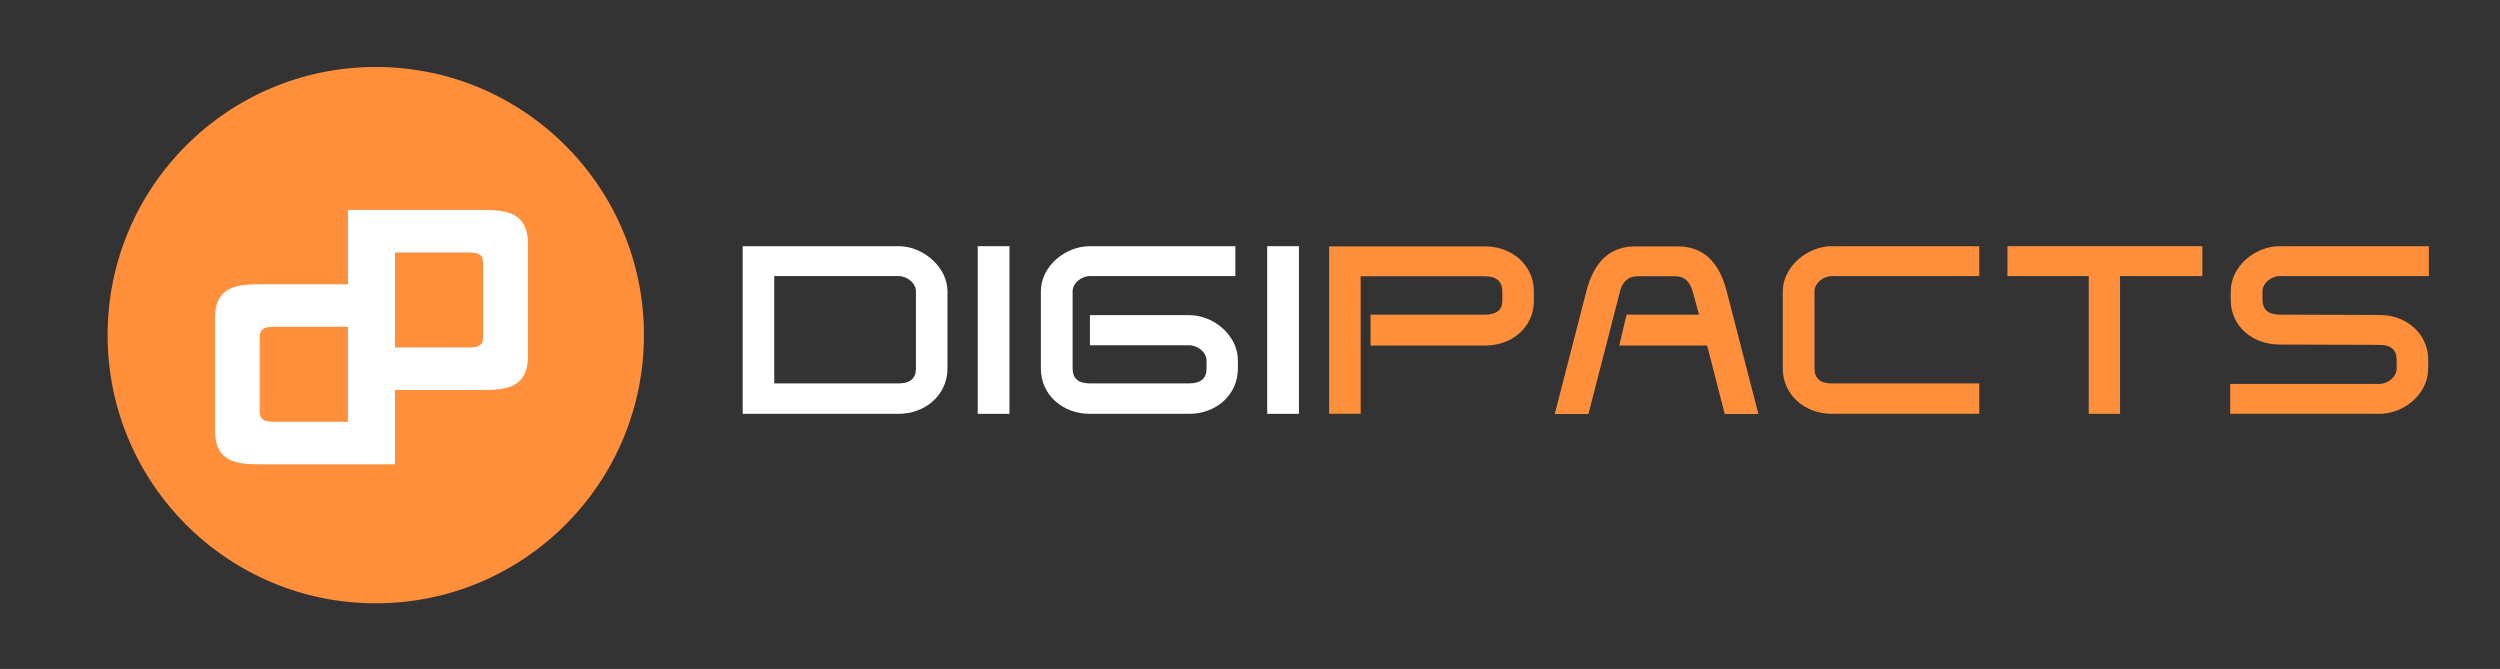
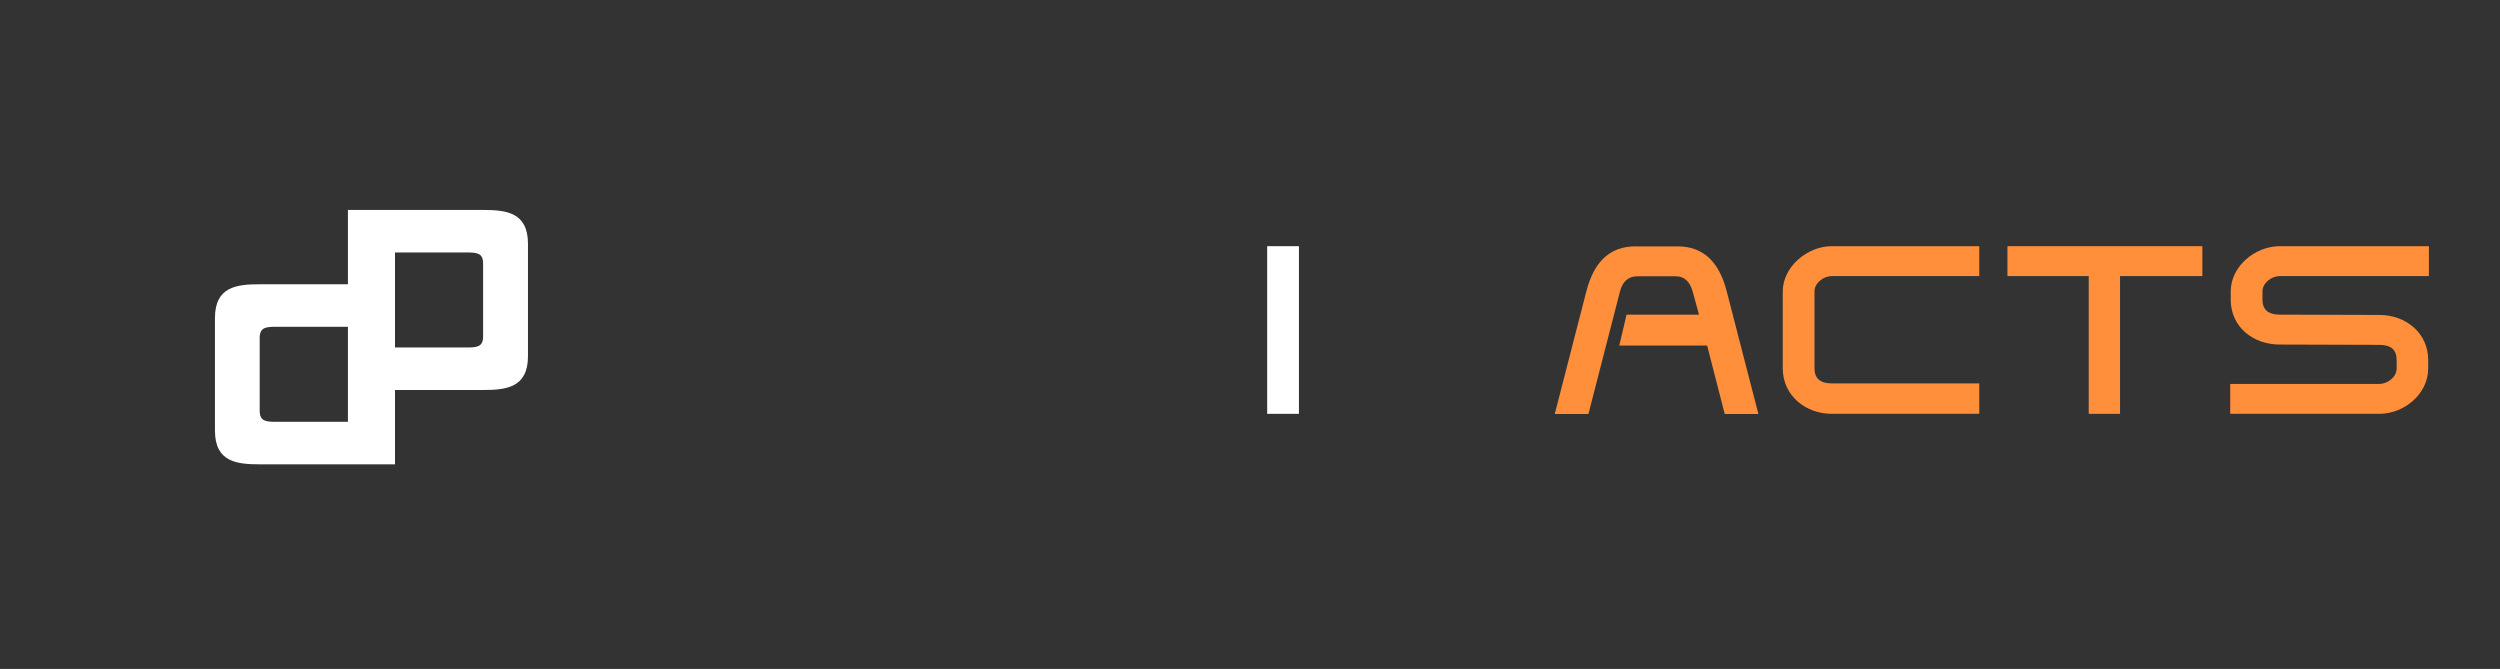
<svg xmlns="http://www.w3.org/2000/svg" width="512" zoomAndPan="magnify" viewBox="0 0 384 102.75" height="137" preserveAspectRatio="xMidYMid meet" version="1.0">
  <rect x="0" y="0" width="384" height="102.75" fill="#333333" stroke="none" />
  <defs>
    <g />
    <clipPath id="fdd12f9e4c">
      <path d="M 16.527 10.285 L 98.91 10.285 L 98.91 92.668 L 16.527 92.668 Z M 16.527 10.285 " clip-rule="nonzero" />
    </clipPath>
    <clipPath id="df7157ec14">
-       <path d="M 57.719 10.285 C 34.969 10.285 16.527 28.727 16.527 51.477 C 16.527 74.227 34.969 92.668 57.719 92.668 C 80.469 92.668 98.91 74.227 98.91 51.477 C 98.91 28.727 80.469 10.285 57.719 10.285 Z M 57.719 10.285 " clip-rule="nonzero" />
-     </clipPath>
+       </clipPath>
  </defs>
  <g fill="#ffffff" fill-opacity="1">
    <g transform="translate(112.501, 63.595)">
      <g>
-         <path d="M 33.031 -18.844 C 33.031 -22.578 29.297 -25.781 25.531 -25.781 L 1.578 -25.781 L 1.578 -0.031 L 25.531 -0.031 C 29.594 -0.031 33.031 -2.906 33.031 -7 Z M 28.188 -7 C 28.188 -5.453 27.281 -4.703 25.531 -4.703 L 6.422 -4.703 L 6.422 -21.188 L 25.531 -21.188 C 26.828 -21.188 28.188 -20.109 28.188 -18.844 Z M 28.188 -7 " />
-       </g>
+         </g>
    </g>
  </g>
  <g fill="#ffffff" fill-opacity="1">
    <g transform="translate(148.414, 63.595)">
      <g>
-         <path d="M 6.641 -25.781 L 1.766 -25.781 L 1.766 -0.031 L 6.641 -0.031 Z M 6.641 -25.781 " />
-       </g>
+         </g>
    </g>
  </g>
  <g fill="#ffffff" fill-opacity="1">
    <g transform="translate(158.111, 63.595)">
      <g>
-         <path d="M 32.031 -8.219 C 32.031 -12.062 28.359 -15.188 24.531 -15.188 L 9.297 -15.188 L 9.297 -10.562 L 24.531 -10.562 C 25.812 -10.562 27.219 -9.516 27.219 -8.219 L 27.219 -7 C 27.219 -5.453 26.312 -4.703 24.531 -4.703 L 9.297 -4.703 C 7.547 -4.703 6.641 -5.453 6.641 -7 L 6.641 -18.844 C 6.641 -20.109 8 -21.188 9.297 -21.188 L 31.641 -21.188 L 31.641 -25.781 L 9.297 -25.781 C 5.5 -25.781 1.766 -22.688 1.766 -18.844 L 1.766 -7 C 1.766 -2.906 5.141 -0.031 9.297 -0.031 L 24.531 -0.031 C 28.656 -0.031 32.031 -2.906 32.031 -7 Z M 32.031 -8.219 " />
-       </g>
+         </g>
    </g>
  </g>
  <g fill="#ffffff" fill-opacity="1">
    <g transform="translate(192.874, 63.595)">
      <g>
        <path d="M 6.641 -25.781 L 1.766 -25.781 L 1.766 -0.031 L 6.641 -0.031 Z M 6.641 -25.781 " />
      </g>
    </g>
  </g>
  <g fill="#ff8f3b" fill-opacity="1">
    <g transform="translate(202.575, 63.595)">
      <g>
-         <path d="M 33.031 -18.812 C 33.031 -22.906 29.625 -25.75 25.531 -25.75 L 1.578 -25.75 L 1.578 -0.031 L 6.422 -0.031 L 6.422 -21.156 L 25.531 -21.156 C 27.281 -21.156 28.188 -20.359 28.188 -18.812 L 28.188 -17.422 C 28.188 -15.984 27.281 -15.266 25.531 -15.266 L 7.938 -15.266 L 7.938 -10.516 L 25.531 -10.516 C 29.625 -10.516 33.031 -13.281 33.031 -17.422 Z M 33.031 -18.812 " />
-       </g>
+         </g>
    </g>
  </g>
  <g fill="#ff8f3b" fill-opacity="1">
    <g transform="translate(238.201, 63.595)">
      <g>
        <path d="M 27.031 -18.812 C 25.859 -23.453 23.344 -25.75 19.5 -25.75 L 12.969 -25.75 C 9.125 -25.75 6.641 -23.453 5.453 -18.812 L 0.609 0 L 5.781 0 L 10.625 -18.812 C 11.016 -20.359 11.922 -21.156 13.281 -21.156 L 19.203 -21.156 C 20.5 -21.156 21.359 -20.359 21.797 -18.812 L 22.766 -15.266 L 11.641 -15.266 L 10.516 -10.516 L 24.016 -10.516 L 26.719 0 L 31.891 0 Z M 27.031 -18.812 " />
      </g>
    </g>
  </g>
  <g fill="#ff8f3b" fill-opacity="1">
    <g transform="translate(272.066, 63.595)">
      <g>
        <path d="M 31.953 -4.703 L 9.297 -4.703 C 7.547 -4.703 6.641 -5.453 6.641 -7 L 6.641 -18.844 C 6.641 -20.109 8 -21.188 9.297 -21.188 L 31.953 -21.188 L 31.953 -25.781 L 9.297 -25.781 C 5.5 -25.781 1.766 -22.578 1.766 -18.844 L 1.766 -7 C 1.766 -2.906 5.203 -0.031 9.297 -0.031 L 31.953 -0.031 Z M 31.953 -4.703 " />
      </g>
    </g>
  </g>
  <g fill="#ff8f3b" fill-opacity="1">
    <g transform="translate(306.578, 63.595)">
      <g>
        <path d="M 31.703 -25.781 L 1.766 -25.781 L 1.766 -21.188 L 14.25 -21.188 L 14.25 -0.031 L 19.062 -0.031 L 19.062 -21.188 L 31.703 -21.188 Z M 31.703 -25.781 " />
      </g>
    </g>
  </g>
  <g fill="#ff8f3b" fill-opacity="1">
    <g transform="translate(340.875, 63.595)">
      <g>
        <path d="M 32.203 -25.781 L 9.297 -25.781 C 5.5 -25.781 1.766 -22.688 1.766 -18.844 L 1.766 -17.562 C 1.766 -13.422 5.141 -10.672 9.297 -10.672 L 24.594 -10.625 C 26.359 -10.625 27.25 -9.875 27.25 -8.328 L 27.25 -7 C 27.25 -5.703 25.891 -4.625 24.594 -4.625 L 1.688 -4.625 L 1.688 -0.031 L 24.594 -0.031 C 28.359 -0.031 32.094 -3.047 32.094 -7 L 32.094 -8.328 C 32.094 -12.391 28.719 -15.219 24.594 -15.219 L 9.297 -15.266 C 7.547 -15.266 6.641 -16.016 6.641 -17.562 L 6.641 -18.844 C 6.641 -20.109 8 -21.188 9.297 -21.188 L 32.203 -21.188 Z M 32.203 -25.781 " />
      </g>
    </g>
  </g>
  <g clip-path="url(#fdd12f9e4c)">
    <g clip-path="url(#df7157ec14)">
      <path fill="#ff8f3b" d="M 16.527 10.285 L 98.91 10.285 L 98.91 92.668 L 16.527 92.668 Z M 16.527 10.285 " fill-opacity="1" fill-rule="nonzero" />
    </g>
  </g>
  <g fill="#ffffff" fill-opacity="1">
    <g transform="translate(30.578, 71.321)">
      <g>
        <path d="M 30.094 0 L 30.094 -38.594 L 23.203 -38.594 L 23.203 -27.656 L 9.375 -27.656 C 5.781 -27.656 2.438 -27.312 2.438 -22.453 L 2.438 -5.203 C 2.438 -0.344 5.781 0 9.375 0 Z M 9.312 -19.438 C 9.312 -21.062 10.297 -21.125 11.859 -21.125 L 23.203 -21.125 L 23.203 -6.531 L 11.859 -6.531 C 10.297 -6.531 9.312 -6.594 9.312 -8.219 Z M 9.312 -19.438 " />
      </g>
    </g>
  </g>
  <g fill="#ffffff" fill-opacity="1">
    <g transform="translate(50.722, 59.904)">
      <g>
        <path d="M 2.719 -27.656 L 2.719 10.938 L 9.609 10.938 L 9.609 0 L 23.438 0 C 27.016 0 30.375 -0.344 30.375 -5.203 L 30.375 -22.453 C 30.375 -27.312 27.016 -27.656 23.438 -27.656 Z M 23.484 -8.219 C 23.484 -6.594 22.5 -6.531 20.938 -6.531 L 9.609 -6.531 L 9.609 -21.125 L 20.938 -21.125 C 22.5 -21.125 23.484 -21.062 23.484 -19.438 Z M 23.484 -8.219 " />
      </g>
    </g>
  </g>
</svg>